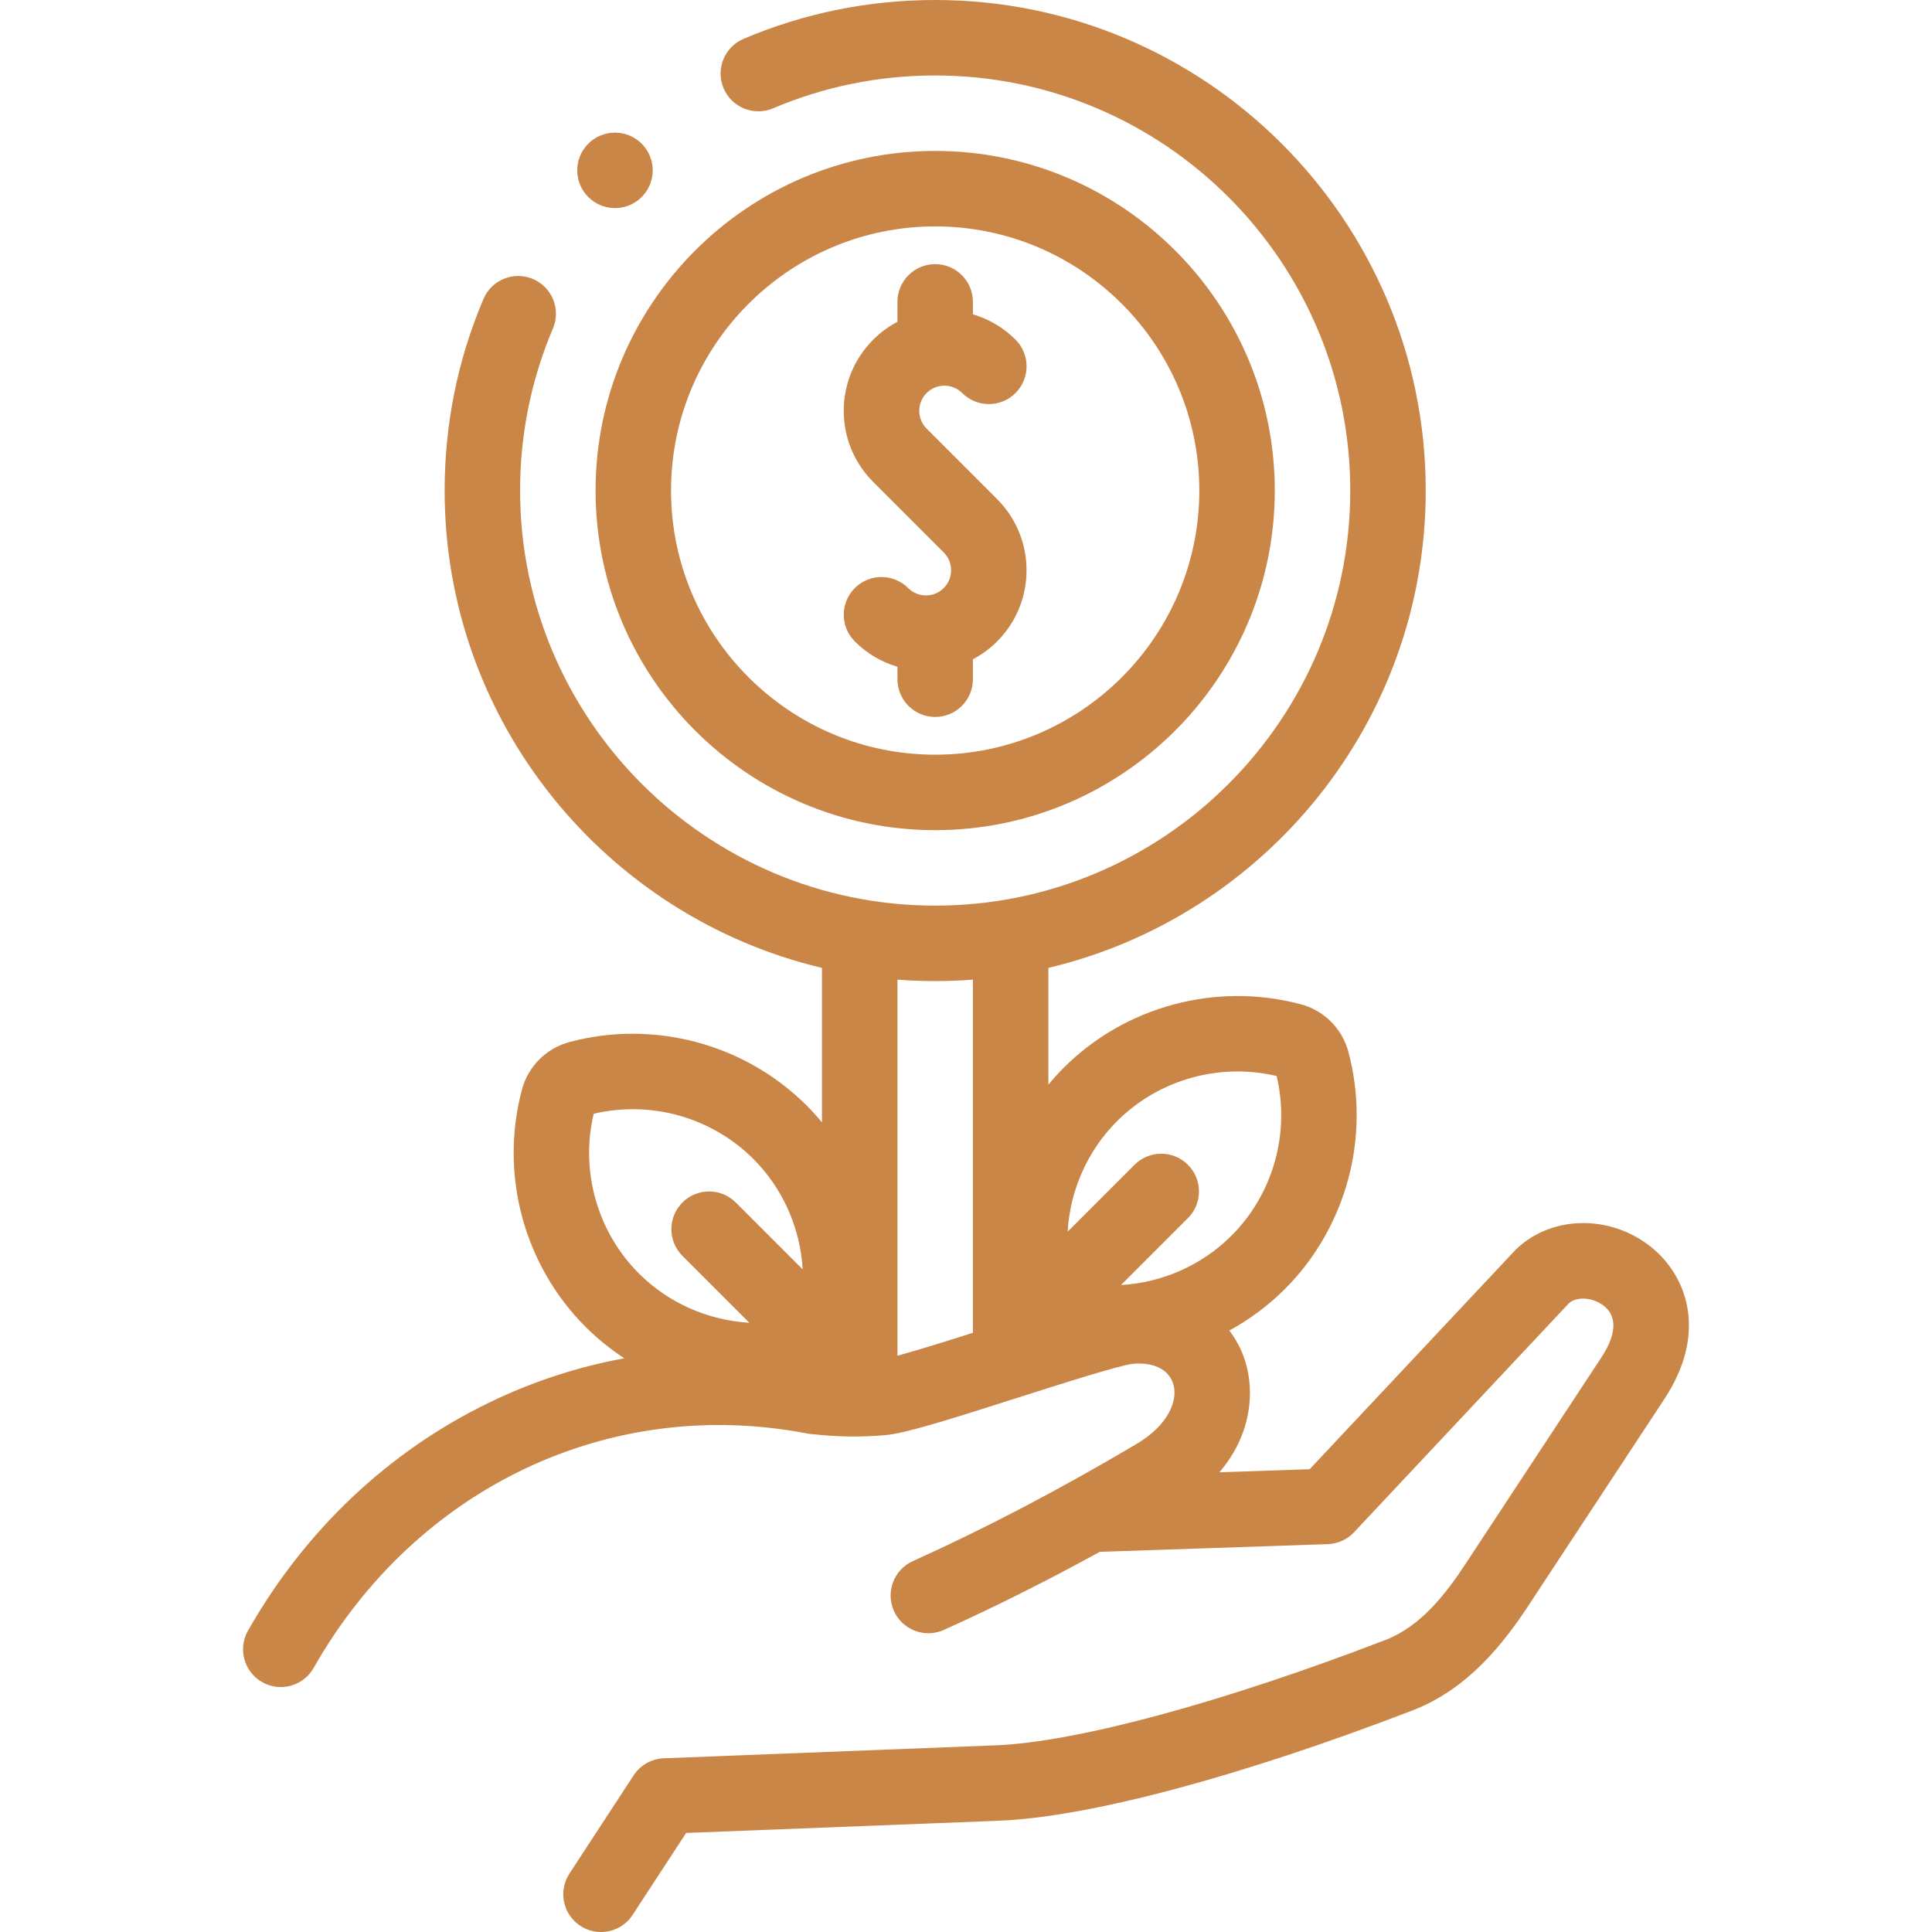
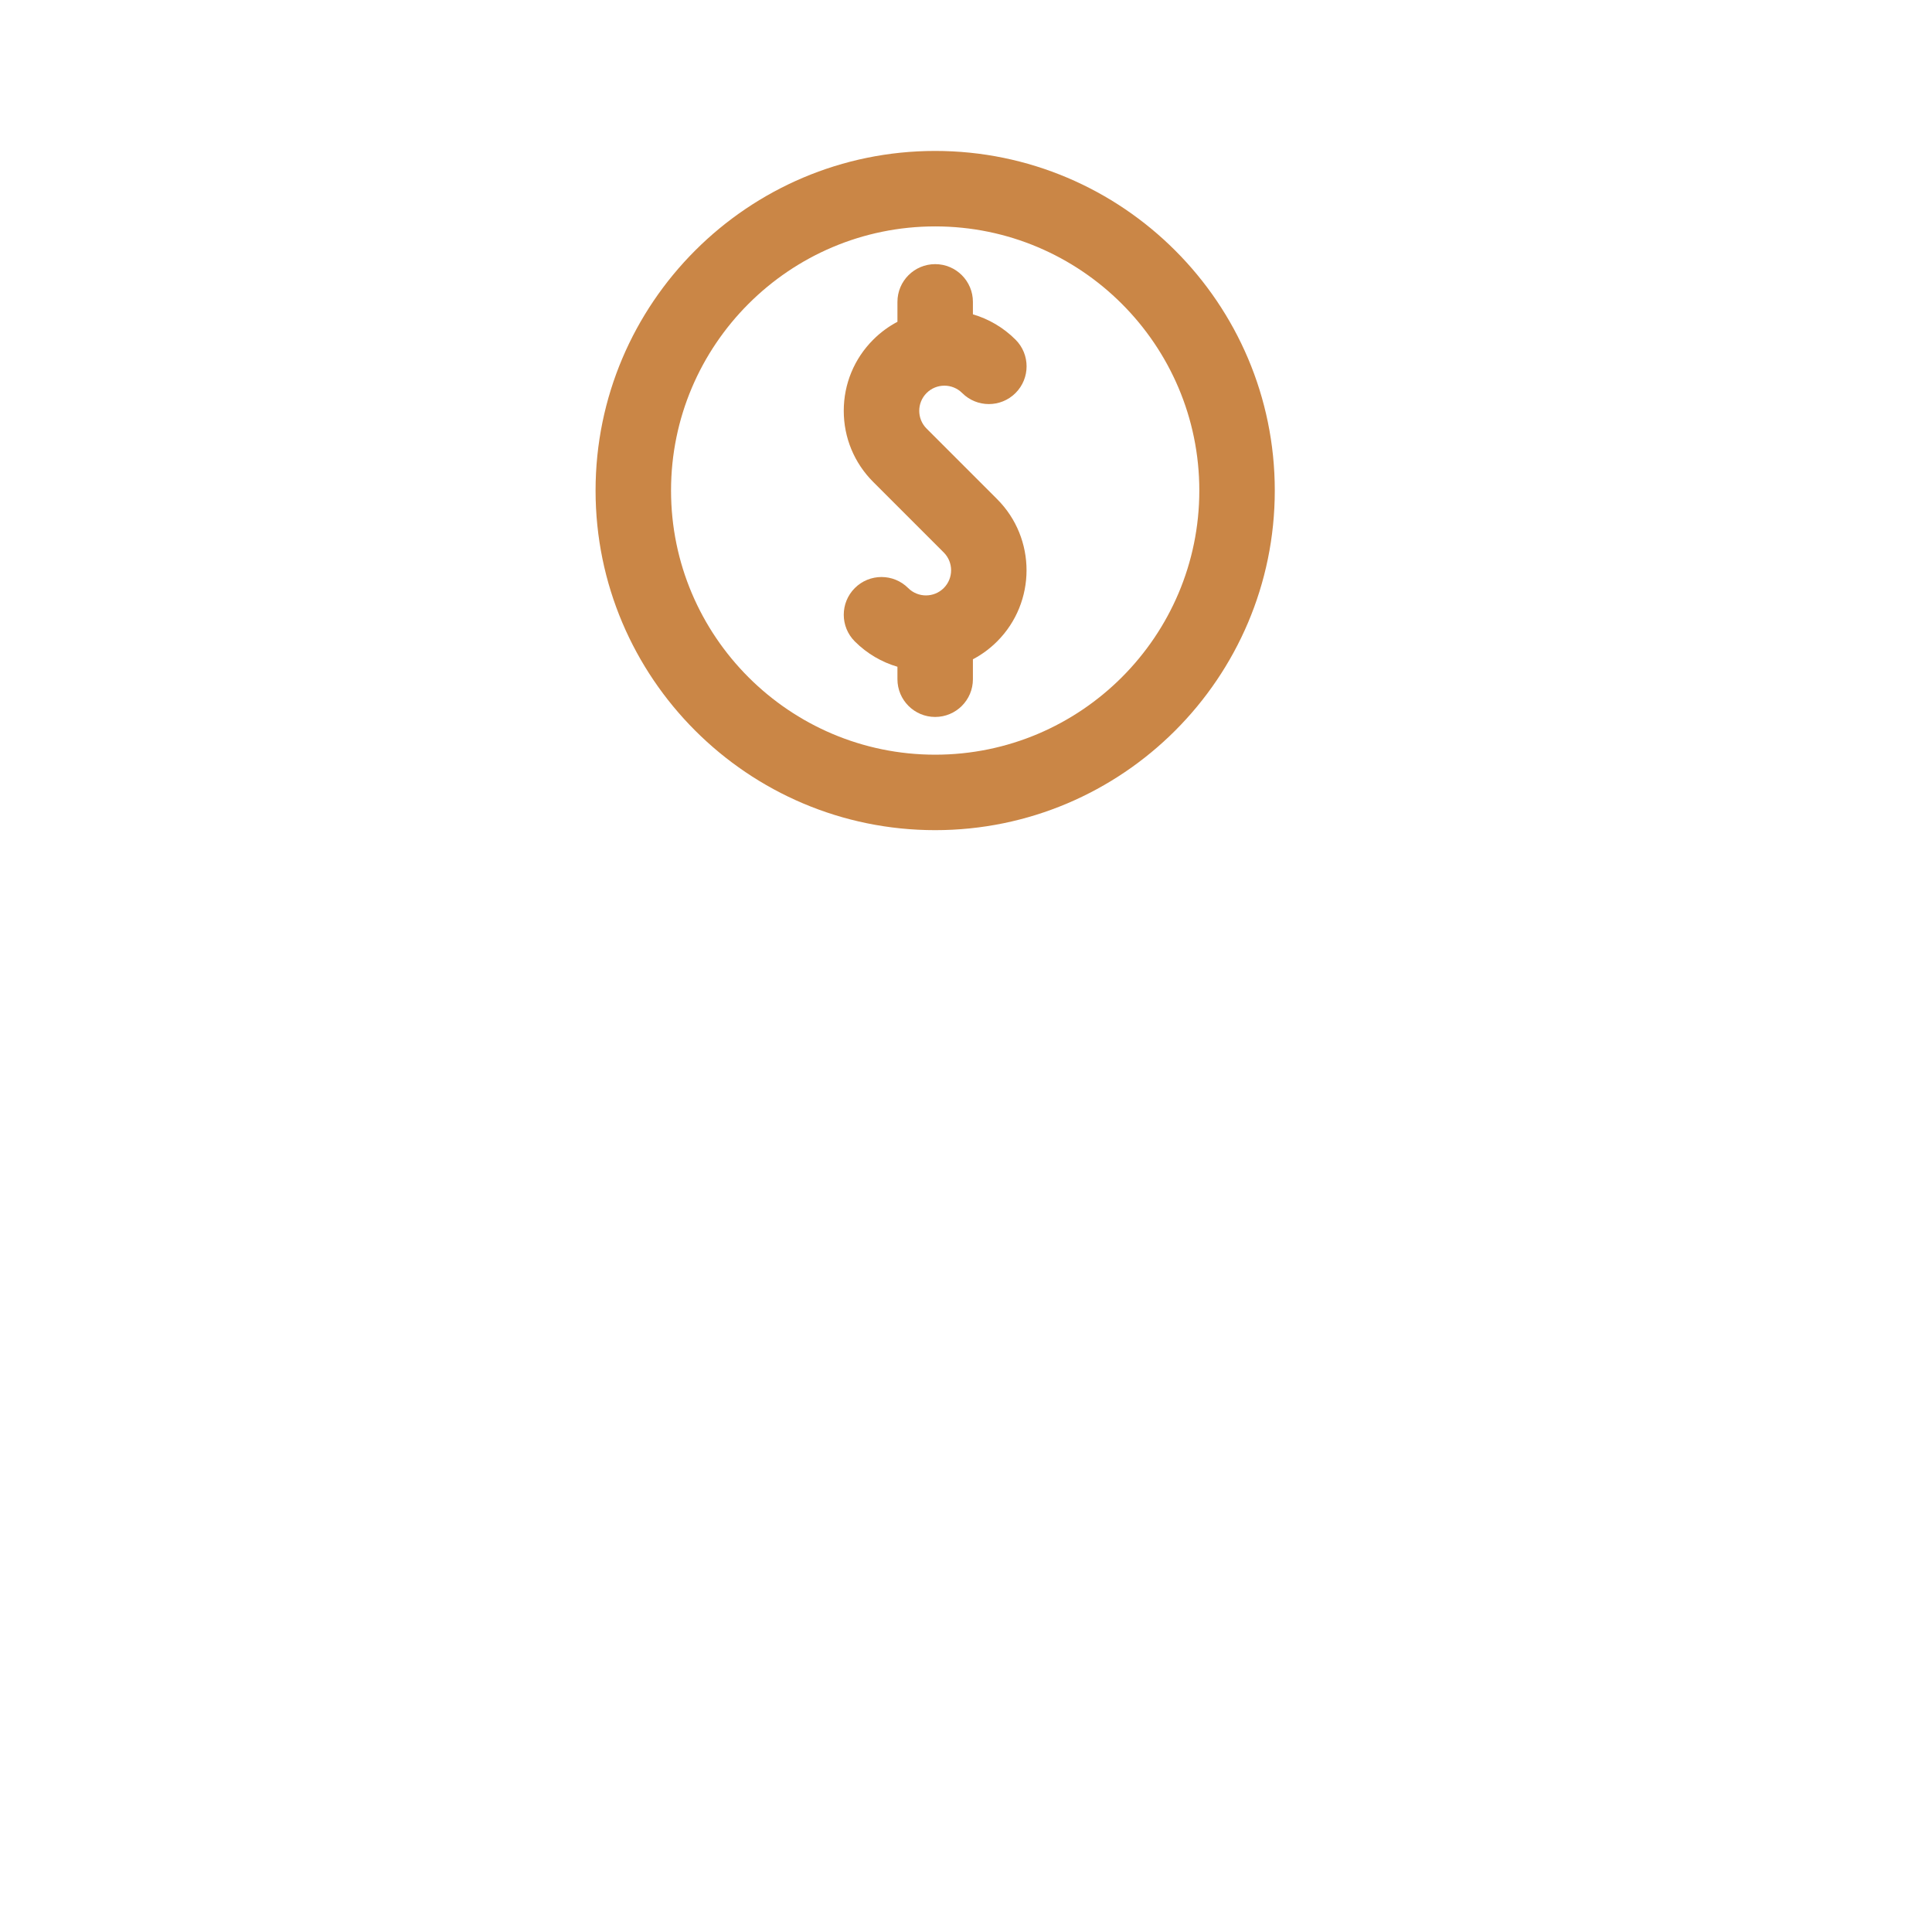
<svg xmlns="http://www.w3.org/2000/svg" width="512" height="512" viewBox="0 0 512 512" fill="none">
  <g clip-path="url(#clip0_307_2055)">
-     <path d="M437.748 330.622C426.777 321.682 410.863 322.007 401.516 331.353C401.442 331.428 401.368 331.504 401.295 331.582L347.075 389.359L323.163 390.17C331.714 380.13 332.561 368.713 329.938 360.557C328.992 357.614 327.568 354.957 325.784 352.605C331.125 349.686 336.096 346.014 340.499 341.611C356.869 325.24 363.322 301.153 357.34 278.754C355.674 272.502 350.752 267.655 344.482 266.08C322.157 260.218 298.173 266.691 281.877 282.988C280.452 284.413 279.106 285.901 277.833 287.437V256.499C335.099 242.92 377.832 191.36 377.832 130C377.832 58.317 319.515 0 247.832 0C230.224 0 213.141 3.464 197.057 10.295C191.974 12.454 189.603 18.325 191.762 23.408C193.921 28.491 199.792 30.863 204.875 28.703C218.471 22.929 232.924 20 247.831 20C308.485 20 357.831 69.346 357.831 130C357.831 190.654 308.485 240 247.831 240C187.177 240 137.831 190.654 137.831 130C137.831 115.097 140.758 100.646 146.532 87.049C148.691 81.966 146.319 76.095 141.236 73.936C136.154 71.78 130.281 74.149 128.123 79.233C121.294 95.316 117.831 112.397 117.831 130.001C117.831 191.361 160.564 242.921 217.831 256.5V297.439C216.558 295.903 215.212 294.415 213.787 292.99C197.492 276.695 173.51 270.217 151.185 276.08C144.912 277.656 139.988 282.504 138.323 288.751C132.34 311.154 138.793 335.242 155.164 351.613C158.323 354.772 161.774 357.555 165.442 359.957C153.199 362.209 141.235 366.092 129.797 371.621C103.008 384.568 80.852 405.499 65.719 432.151C62.992 436.955 64.677 443.058 69.478 445.785C74.281 448.512 80.385 446.828 83.112 442.026C110.251 394.221 161.56 369.826 213.82 379.879C214.091 379.931 214.363 379.972 214.637 380.001C222.206 380.817 228.024 380.905 234.721 380.312C239.992 379.843 251.421 376.252 269.635 370.433C280.438 366.981 296.765 361.763 300.231 361.424C305.699 360.936 309.684 362.903 310.899 366.681C312.279 370.972 309.78 377.602 301.086 382.739C280.486 394.909 261.131 405.04 241.913 413.712C236.879 415.983 234.64 421.906 236.911 426.941C239.183 431.975 245.104 434.214 250.14 431.943C263.739 425.806 277.385 418.975 291.443 411.258L351.881 409.21C354.525 409.12 357.025 407.987 358.834 406.059L415.736 345.423C417.811 343.465 422.242 343.788 425.115 346.129C429.54 349.734 427.147 355.538 424.361 359.773L388.376 414.455C383.15 422.395 376.539 431.001 367.128 434.619C323.83 451.263 285.193 461.699 263.774 462.536L175.896 465.969C172.66 466.095 169.686 467.781 167.915 470.491L150.901 496.532C147.88 501.156 149.179 507.352 153.803 510.374C155.491 511.477 157.387 512.003 159.263 512.003C162.527 512.003 165.726 510.407 167.644 507.472L181.834 485.752L264.555 482.521C288.394 481.59 328.396 470.935 374.303 453.288C389.086 447.605 398.518 435.426 405.082 425.45L441.067 370.768C452.904 352.776 446.677 337.897 437.748 330.622ZM338.33 285.156C341.919 300.326 337.392 316.431 326.356 327.468C318.466 335.359 307.968 339.903 297.081 340.548L314.811 322.818C318.716 318.913 318.716 312.581 314.811 308.675C310.905 304.771 304.575 304.771 300.668 308.675L282.936 326.407C283.579 315.52 288.121 305.026 296.018 297.13C307.047 286.102 323.162 281.567 338.33 285.156ZM247.831 259.999C251.196 259.999 254.531 259.87 257.832 259.618V353.203C250.808 355.435 242.953 357.891 237.831 359.281V259.618C241.131 259.87 244.466 259.999 247.831 259.999ZM157.332 295.156C172.498 291.57 188.616 296.101 199.644 307.131C207.539 315.026 212.081 325.518 212.724 336.406L194.993 318.675C191.088 314.771 184.756 314.771 180.85 318.675C176.945 322.58 176.945 328.912 180.85 332.818L198.581 350.549C187.693 349.904 177.195 345.36 169.305 337.469C158.27 326.434 153.743 310.329 157.332 295.156Z" fill="#CA8646" />
    <path d="M240.677 155.843C236.772 151.939 230.44 151.939 226.534 155.843C222.629 159.748 222.629 166.08 226.534 169.986C229.793 173.245 233.693 175.481 237.831 176.697V180C237.831 185.522 242.308 190 247.831 190C253.354 190 257.831 185.522 257.831 180V174.717C260.14 173.501 262.307 171.924 264.247 169.984C274.643 159.588 274.643 142.67 264.247 132.272L245.558 113.584C242.958 110.984 242.958 106.756 245.558 104.156C248.157 101.557 252.388 101.557 254.987 104.156C258.893 108.062 265.225 108.06 269.129 104.156C273.034 100.25 273.034 93.919 269.129 90.013C265.87 86.754 261.97 84.518 257.831 83.302V80C257.831 74.478 253.354 70 247.831 70C242.308 70 237.831 74.478 237.831 80V85.281C235.522 86.497 233.355 88.074 231.415 90.013C226.378 95.05 223.604 101.746 223.604 108.869C223.604 115.992 226.378 122.688 231.415 127.725L250.103 146.413C252.703 149.013 252.703 153.243 250.104 155.842C247.505 158.442 243.276 158.442 240.677 155.843Z" fill="#CA8646" />
    <path d="M247.832 220C297.458 220 337.832 179.626 337.832 130C337.832 80.373 297.458 39.999 247.832 39.999C198.206 39.999 157.832 80.373 157.832 130C157.832 179.626 198.206 220 247.832 220ZM247.832 59.999C286.43 59.999 317.832 91.401 317.832 130C317.832 168.598 286.43 200 247.832 200C209.234 200 177.832 168.598 177.832 130C177.832 91.401 209.234 59.999 247.832 59.999Z" fill="#CA8646" />
-     <path d="M162.975 55.148C165.535 55.148 168.096 54.17 170.049 52.218C173.954 48.312 173.954 41.98 170.049 38.075C166.144 34.17 159.813 34.17 155.907 38.075L155.902 38.08C151.997 41.984 151.999 48.313 155.904 52.219C157.857 54.172 160.415 55.148 162.975 55.148Z" fill="#CA8646" />
  </g>
  <defs>
    <clipPath id="clip0_307_2055">
      <rect width="512" height="512" fill="white" />
    </clipPath>
  </defs>
</svg>